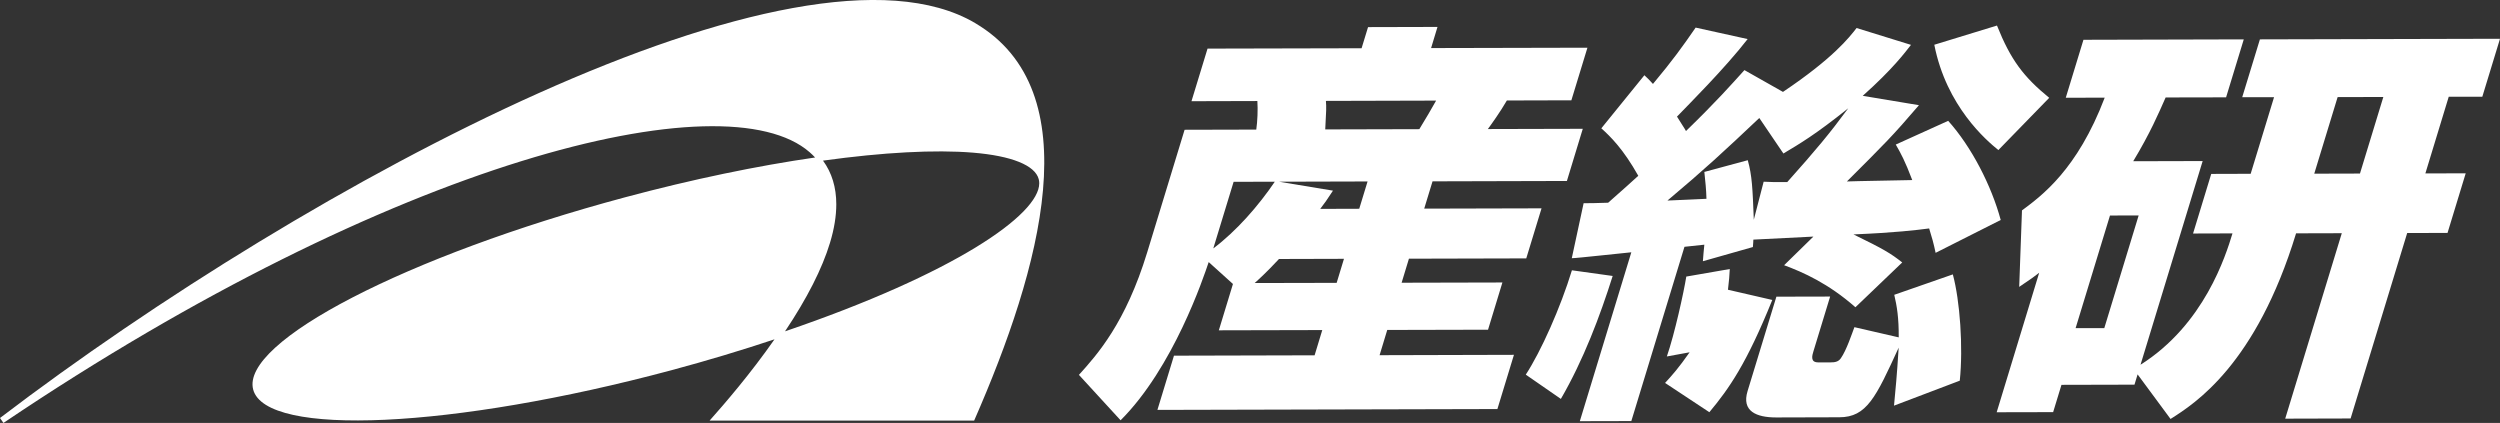
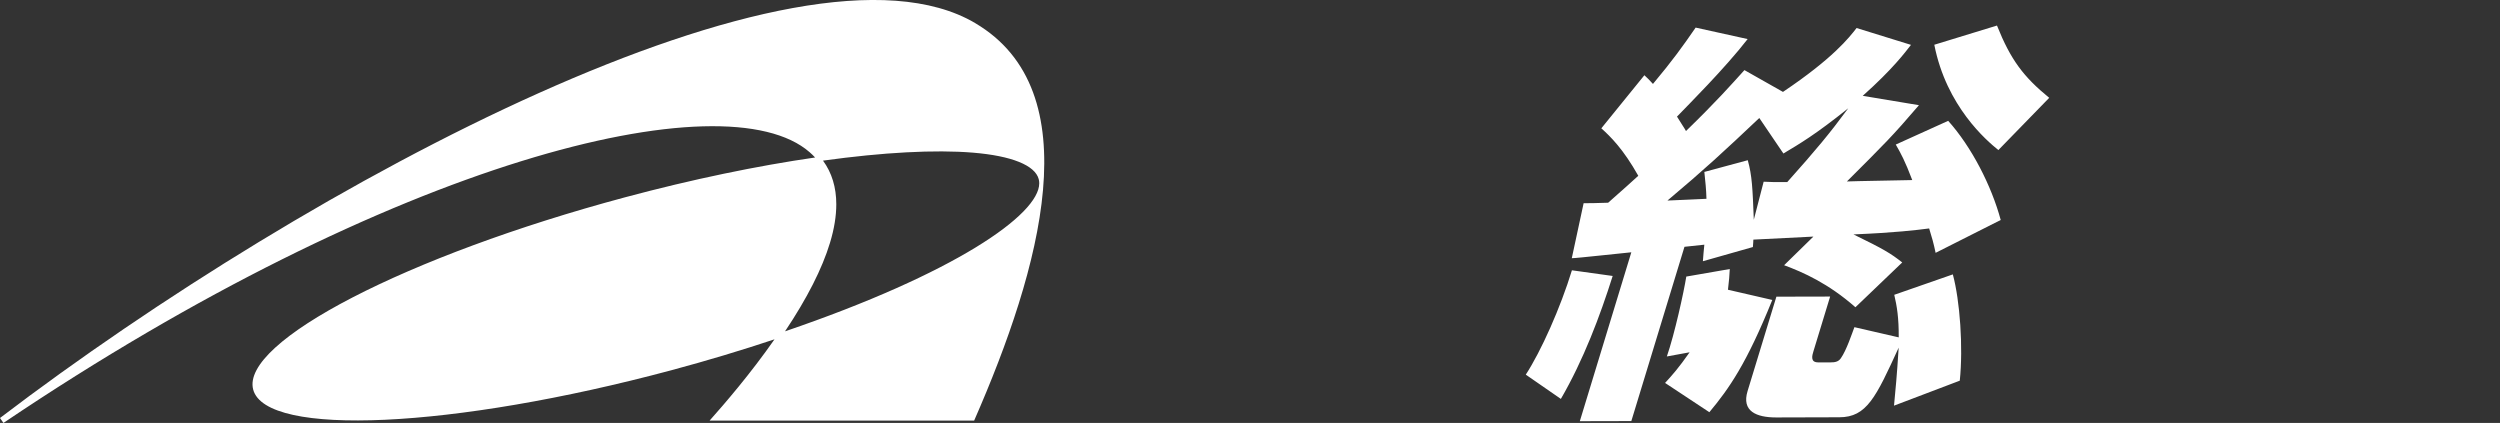
<svg xmlns="http://www.w3.org/2000/svg" id="layer1" version="1.1" viewBox="0 0 414 70.04">
  <rect x="0" y="0" width="414" height="70.04" fill="#333333" stroke="none" />
  <defs>
    <style>
      .st0 {
        fill: #fff;
      }

      .st1 {
        display: none;
        fill: none;
      }
    </style>
  </defs>
  <g>
    <path class="st0" d="M161.47,3.81C132.53-13.21,51.52,29.99,0,69.22l.57.82C65.15,26.52,120.04,12.95,134.08,25.21c.32.28.62.57.9.87-9.53,1.38-20.27,3.59-31.5,6.6-36.11,9.68-63.67,23.93-61.55,31.84,2.12,7.91,33.11,6.47,69.22-3.2,5.97-1.6,11.71-3.33,17.11-5.13-3.98,5.71-8.25,10.65-10.75,13.46h43.81c11.08-25.29,19.28-54.59.14-65.84h0ZM130,54.87c3.65-5.46,6.16-10.39,7.45-14.67.7-2.31,1.04-4.43,1.04-6.37,0-2.81-.74-5.23-2.2-7.23,9.96-1.38,18.53-1.84,24.84-1.32,6.4.53,10.27,2.09,10.88,4.38.06.22.09.45.09.69,0,5.21-14.05,14.95-42.1,24.52h0Z" />
    <g>
-       <path class="st0" d="M204.17,47.02l-4.01-3.62c-.85,2.54-5.85,17.48-14.59,26.2l-6.9-7.52c3.03-3.36,7.73-8.58,11.31-20.3l6.19-20.29,11.87-.03c.2-1.37.28-3.36.18-4.73l-10.91.03,2.66-8.71,25.51-.06,1.07-3.5,11.5-.03-1.06,3.5,25.89-.06-2.66,8.71-10.68.03c-1.11,1.92-2.64,4.05-3.15,4.73l15.72-.04-2.63,8.64-22.25.06-1.38,4.52,19.43-.05-2.53,8.29-19.43.05-1.21,3.98,16.69-.04-2.38,7.82-16.69.04-1.27,4.18,22.25-.06-2.74,8.98-56.3.14,2.74-8.98,23.29-.06,1.27-4.18-17.13.04,2.34-7.68h0ZM204.29,30.1l-3.37,11.04c3.85-2.89,7.49-7.07,10.19-11.05l-6.82.02ZM221.35,46.84l1.21-3.98-10.76.03c-2.31,2.47-3.42,3.43-4.03,3.98l13.57-.03h0ZM225.09,34.57l1.38-4.52-14.69.04,8.96,1.48c-.98,1.51-1.37,2.06-2.11,3.02l6.45-.02h0ZM219.57,16.7c.09,1.16.06,1.51-.11,4.73l15.58-.04c1.36-2.26,1.79-2.95,2.78-4.73l-18.25.05h0Z" />
      <path class="st0" d="M267.06,45.7c-2.1,6.65-4.84,13.92-8.58,20.36l-5.81-4.02c2.51-3.84,5.76-11.11,7.64-17.28l6.75.94ZM262.28,33.65c1.19,0,1.56,0,4.03-.08,1.72-1.51,4.88-4.33,4.99-4.46-2.5-4.45-4.61-6.5-6.12-7.86l7.13-8.79c.57.55.75.68,1.42,1.44,3.27-3.91,4.94-6.24,7.07-9.33l8.61,1.9c-3.78,4.87-9.85,10.92-11.7,12.84.79,1.3,1.16,1.78,1.49,2.39,5.16-5.01,7.44-7.62,9.68-10.09l6.38,3.61c8.3-5.57,10.97-9,12.19-10.58l9.01,2.79c-.97,1.24-2.99,3.98-7.99,8.44l9.31,1.55c-4.48,5.22-5.54,6.25-11.93,12.63,1.58-.07,8.13-.16,10.82-.23-1.19-3.15-1.9-4.45-2.73-5.88l8.68-3.93c3.87,4.31,7.17,10.74,8.7,16.42l-10.78,5.44c-.33-1.57-.62-2.6-1.07-4.04-2.16.28-5.62.7-12.53.99,5.03,2.45,6.16,3.14,8.07,4.64l-7.75,7.42c-4.5-3.96-8.68-5.8-11.81-6.96l4.85-4.74c-1.43.07-8.36.43-9.94.5,0,.27-.04.62-.08,1.23l-8.28,2.35c.03-.34.17-2.26.24-2.74-.61.07-2.61.28-3.29.35l-8.8,28.86-8.53.02,8.53-27.97c-.91.07-9.04.98-9.86.98l1.96-9.11h0ZM275.73,63.42c1.21-1.31,2.24-2.47,4.07-5.08l-3.77.69c1.28-3.7,2.82-10.69,3.22-13.23l7.2-1.25c-.04,1.1-.12,1.85-.3,3.43l7.34,1.69c-4.26,10.56-7.15,14.67-10.42,18.59l-7.34-4.85h0ZM289.43,26.53c.71,2.53.8,4.66,1,9.86l1.63-6.3c1.02.07,1.76.06,3.91.06,4.84-5.42,6.95-7.96,10.1-12.22-5.49,4.4-8.1,5.91-10.74,7.49l-3.99-5.88c-5.73,5.42-9.14,8.58-15.21,13.67,2.93-.14,3.75-.15,6.46-.29-.04-1.58-.18-2.81-.35-4.45l7.19-1.94h0ZM313.65,67.16c.26-2.81.46-4.66.77-9.59-3.77,8.23-5.29,11.52-9.82,11.53l-10.46.03c-3.26,0-5.77-1.01-4.74-4.37l4.77-15.63,8.9-.02-2.76,9.05c-.21.69-.57,1.85.77,1.85h2.08c.67,0,1.28-.08,1.69-.69.92-1.3,1.85-4.11,2.24-5.14l7.34,1.69c.02-3.22-.29-5.14-.74-7.05l9.7-3.38c1.18,4.38,1.73,12.05,1.15,17.6,0,0-10.9,4.14-10.9,4.14ZM330.93,24.85c-1.96-1.57-8.61-7.24-10.61-17.44l10.38-3.18c2.27,5.68,4.38,8.48,8.65,11.97l-8.42,8.65Z" />
-       <path class="st0" d="M353.99,61.99l-.52,1.71-12.09.03-1.38,4.52-9.35.02,7.04-23.1c-.69.55-1.26.96-3.31,2.34l.46-12.67c3.25-2.41,9.17-6.74,13.7-18.67l-6.45.02,2.93-9.6,26.55-.07-2.93,9.6-10.01.02c-1.19,2.68-2.52,5.83-5.37,10.56l11.5-.03-10.29,33.73c10.56-6.67,14.1-18.05,15.23-21.75l-6.53.02,3.01-9.87,6.53-.02,3.87-12.68h-5.27s2.93-9.58,2.93-9.58l39.76-.1-2.93,9.6h-5.56s-3.87,12.7-3.87,12.7l6.68-.02-3.01,9.87-6.68.02-9.37,30.71-10.83.03,9.37-30.71-7.57.02c-6.63,21.73-16.75,28.19-20.79,30.74l-5.46-7.39h0ZM349.41,35.7l-5.69,18.64h4.75s5.69-18.66,5.69-18.66c0,0-4.75.01-4.75.01ZM383.25,28.76l7.56-.02,3.87-12.68-7.57.02-3.87,12.68Z" />
    </g>
  </g>
  <rect class="st1" x="-23.35" y="-23.35" width="460.7" height="116.73" />
</svg>